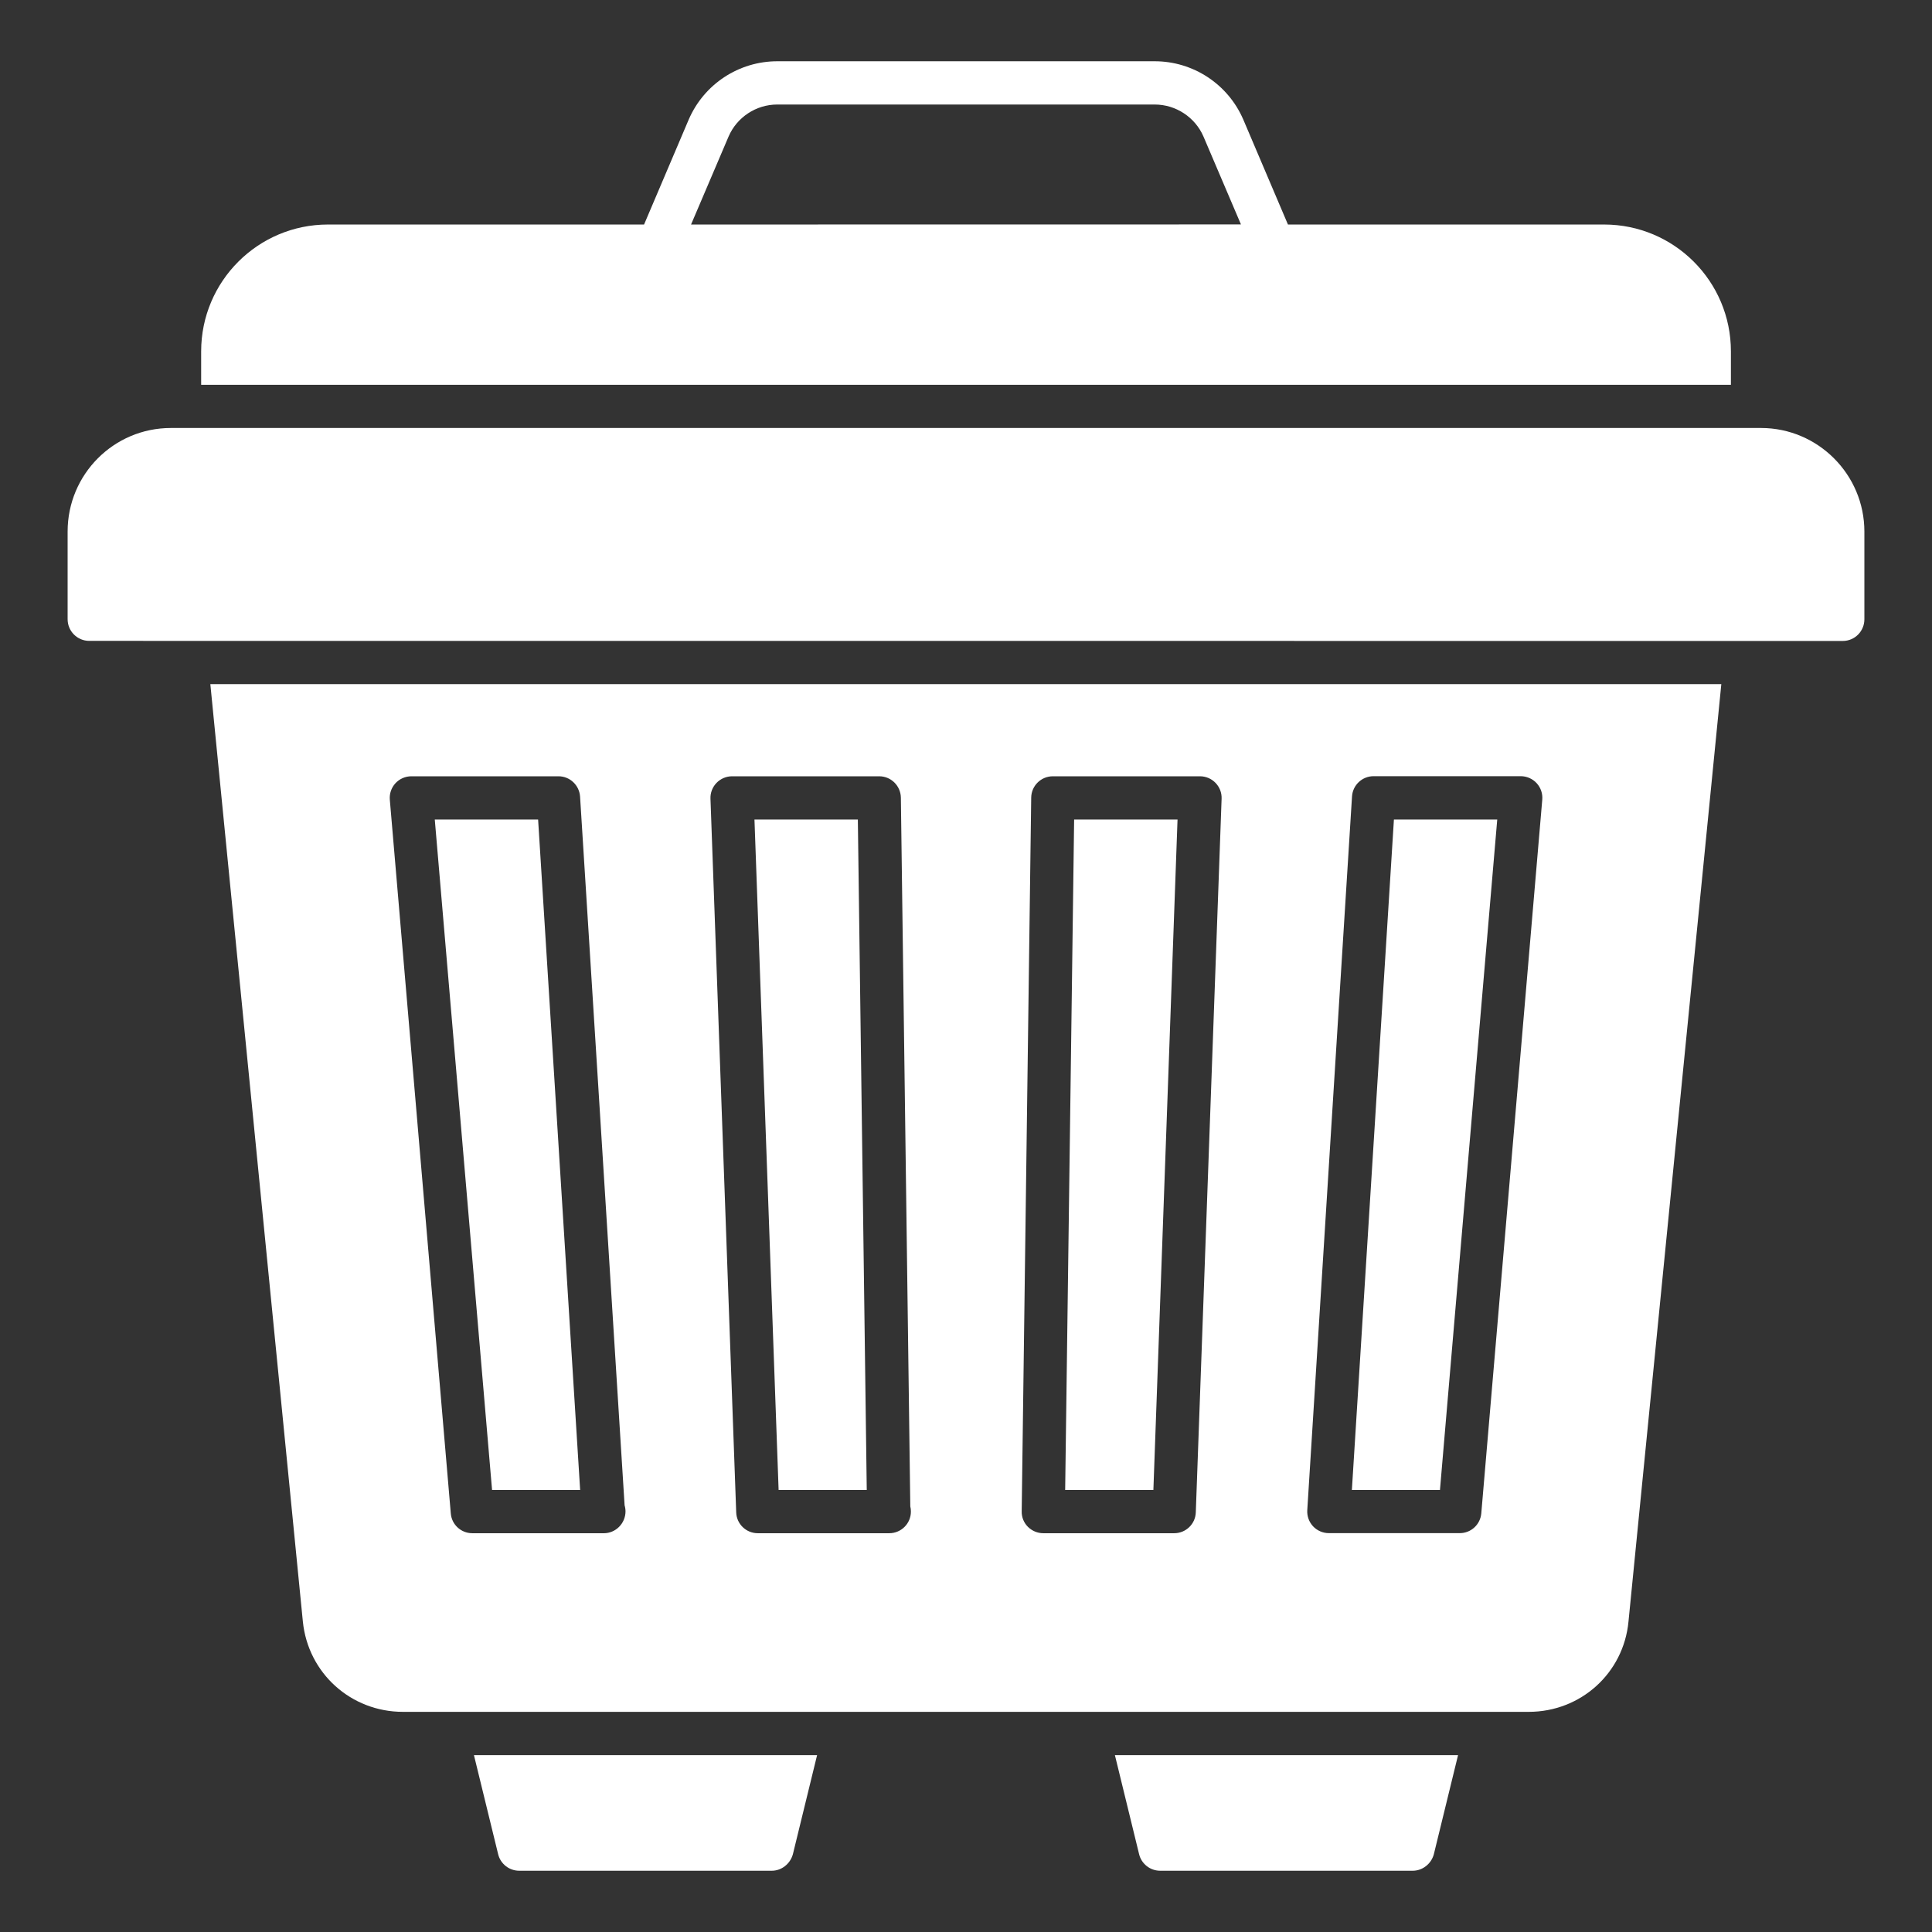
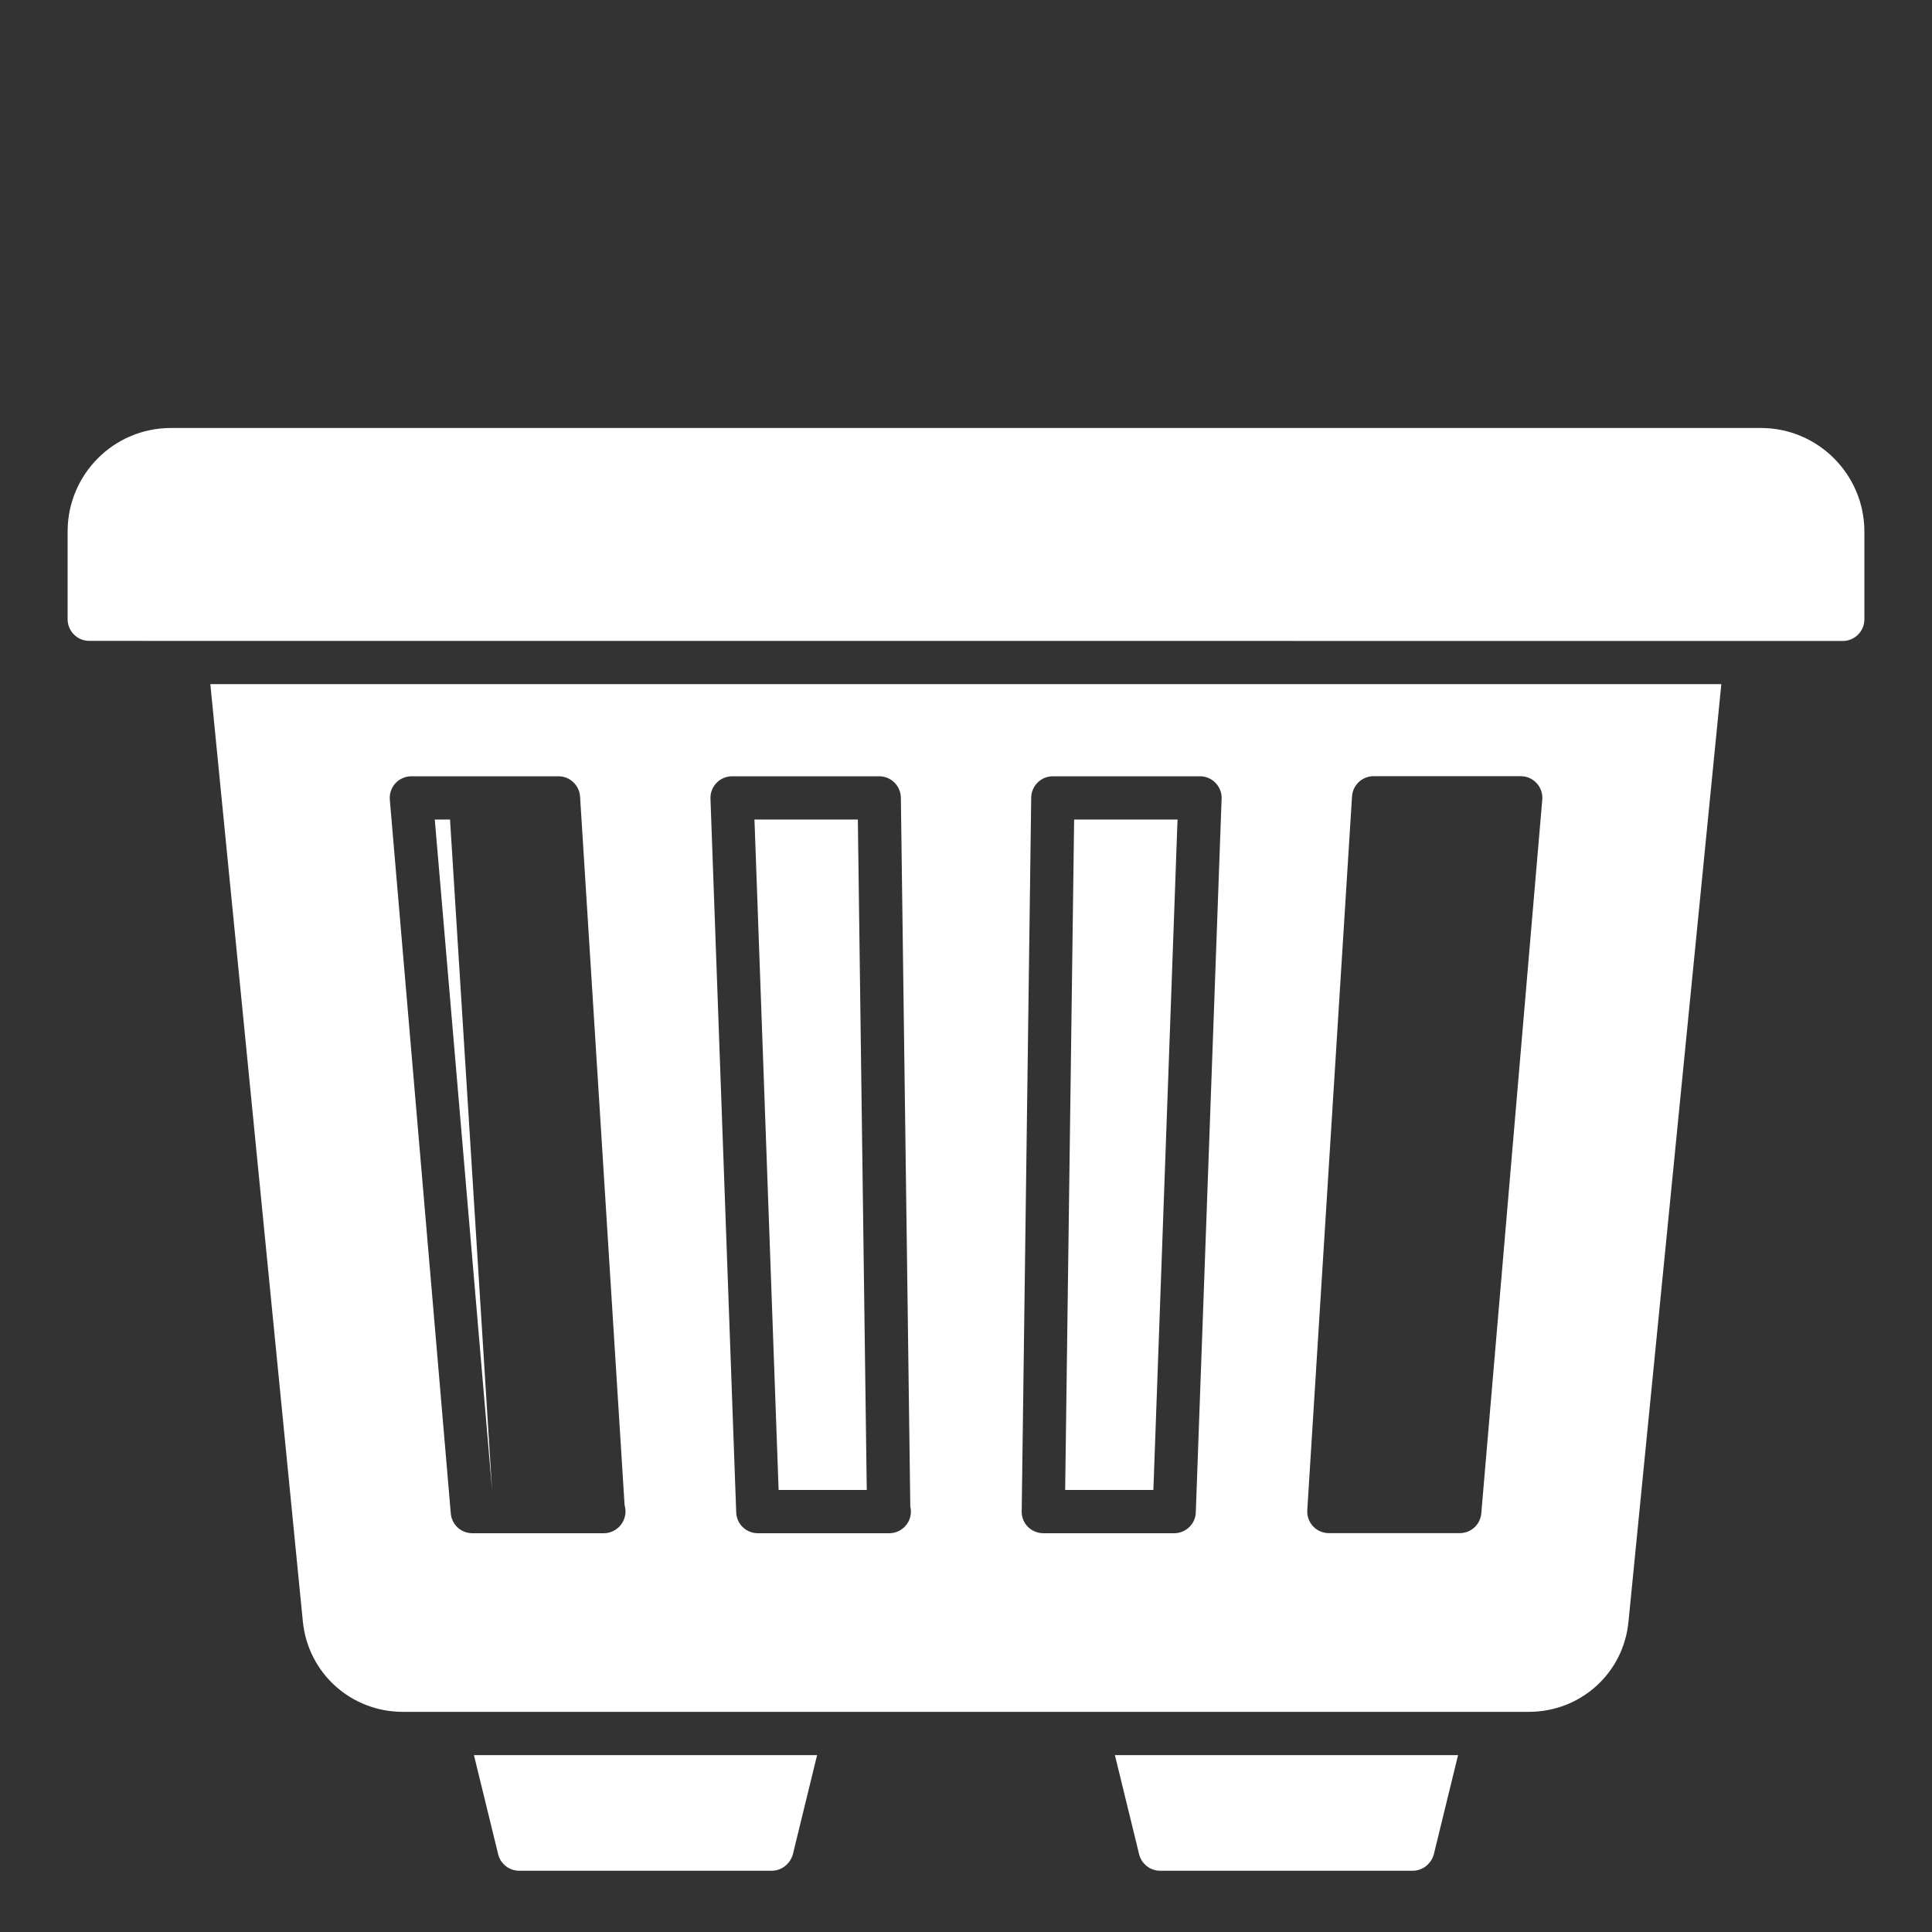
<svg xmlns="http://www.w3.org/2000/svg" width="100pt" height="100pt" version="1.1" viewBox="0 0 100 100">
  <rect x="0" y="0" width="100" height="100" fill="#333333" stroke="none" />
  <g fill="#fff">
    <path d="m42.293 90.844-1.254 5.133c-0.137 0.492-0.582 0.852-1.09 0.852h-13.074c-0.523 0-0.969-0.359-1.09-0.852l-1.254-5.133z" />
    <path d="m75.469 90.844-1.254 5.133c-0.133 0.492-0.582 0.852-1.09 0.852h-13.074c-0.523 0-0.969-0.359-1.09-0.852l-1.254-5.133z" />
    <path d="m96.5 27.516v4.539c0 0.613-0.492 1.121-1.121 1.121l-90.758-0.004c-0.625 0-1.121-0.508-1.121-1.121v-4.539c0-2.957 2.387-5.359 5.344-5.359h82.312c2.941 0.004 5.344 2.406 5.344 5.363z" />
-     <path d="m83.023 11.621h-16.359l-2.312-5.434c-0.793-1.836-2.598-3.016-4.582-3.016h-19.539c-1.984 0-3.789 1.18-4.582 3.016l-2.312 5.434h-16.359c-3.625 0-6.566 2.941-6.566 6.566v1.73h79.18v-1.73c0-3.629-2.941-6.566-6.566-6.566zm-47.254 0 1.941-4.551c0.43-1.004 1.43-1.66 2.519-1.66h19.539c1.09 0 2.09 0.656 2.523 1.656l1.941 4.551z" />
    <path d="m55.133 77.121h4.566l1.25-34.703h-5.352z" />
    <path d="m39.051 42.418 1.25 34.703h4.562l-0.461-34.703z" />
-     <path d="m22.504 42.418 2.965 34.703h4.559l-2.176-34.703z" />
-     <path d="m69.973 77.121h4.559l2.965-34.703h-5.348z" />
+     <path d="m22.504 42.418 2.965 34.703l-2.176-34.703z" />
    <path d="m10.887 35.41 4.789 48.523c0.27 2.672 2.492 4.672 5.18 4.672h58.27c2.688 0 4.91-2 5.164-4.672l4.805-48.523zm20.363 43.949h-0.027-6.777c-0.582 0-1.066-0.445-1.113-1.023l-3.156-36.941c-0.027-0.312 0.078-0.621 0.289-0.852 0.211-0.23 0.512-0.363 0.824-0.363h7.617c0.59 0 1.078 0.461 1.117 1.051l2.305 36.684c0.031 0.102 0.047 0.211 0.047 0.324-0.008 0.617-0.508 1.121-1.125 1.121zm14.777 0h-0.027-6.777c-0.602 0-1.098-0.477-1.117-1.078l-1.332-36.941c-0.012-0.305 0.102-0.598 0.312-0.816 0.211-0.219 0.504-0.344 0.805-0.344h7.617c0.613 0 1.109 0.492 1.121 1.105l0.488 36.684c0.023 0.086 0.031 0.18 0.031 0.273 0 0.613-0.5 1.117-1.121 1.117zm15.867-1.078c-0.02 0.602-0.516 1.078-1.117 1.078h-6.777c-0.297 0-0.586-0.121-0.797-0.332-0.211-0.211-0.328-0.5-0.32-0.801l0.492-36.941c0.008-0.613 0.508-1.105 1.121-1.105h7.617c0.305 0 0.594 0.125 0.805 0.344 0.211 0.219 0.324 0.512 0.312 0.816zm14.777 0.051c-0.051 0.582-0.535 1.023-1.113 1.023h-6.777c-0.309 0-0.605-0.129-0.816-0.352-0.211-0.227-0.32-0.527-0.301-0.836l2.316-36.941c0.035-0.59 0.527-1.051 1.117-1.051h7.617c0.312 0 0.613 0.133 0.824 0.363 0.211 0.23 0.316 0.539 0.289 0.852z" />
  </g>
</svg>